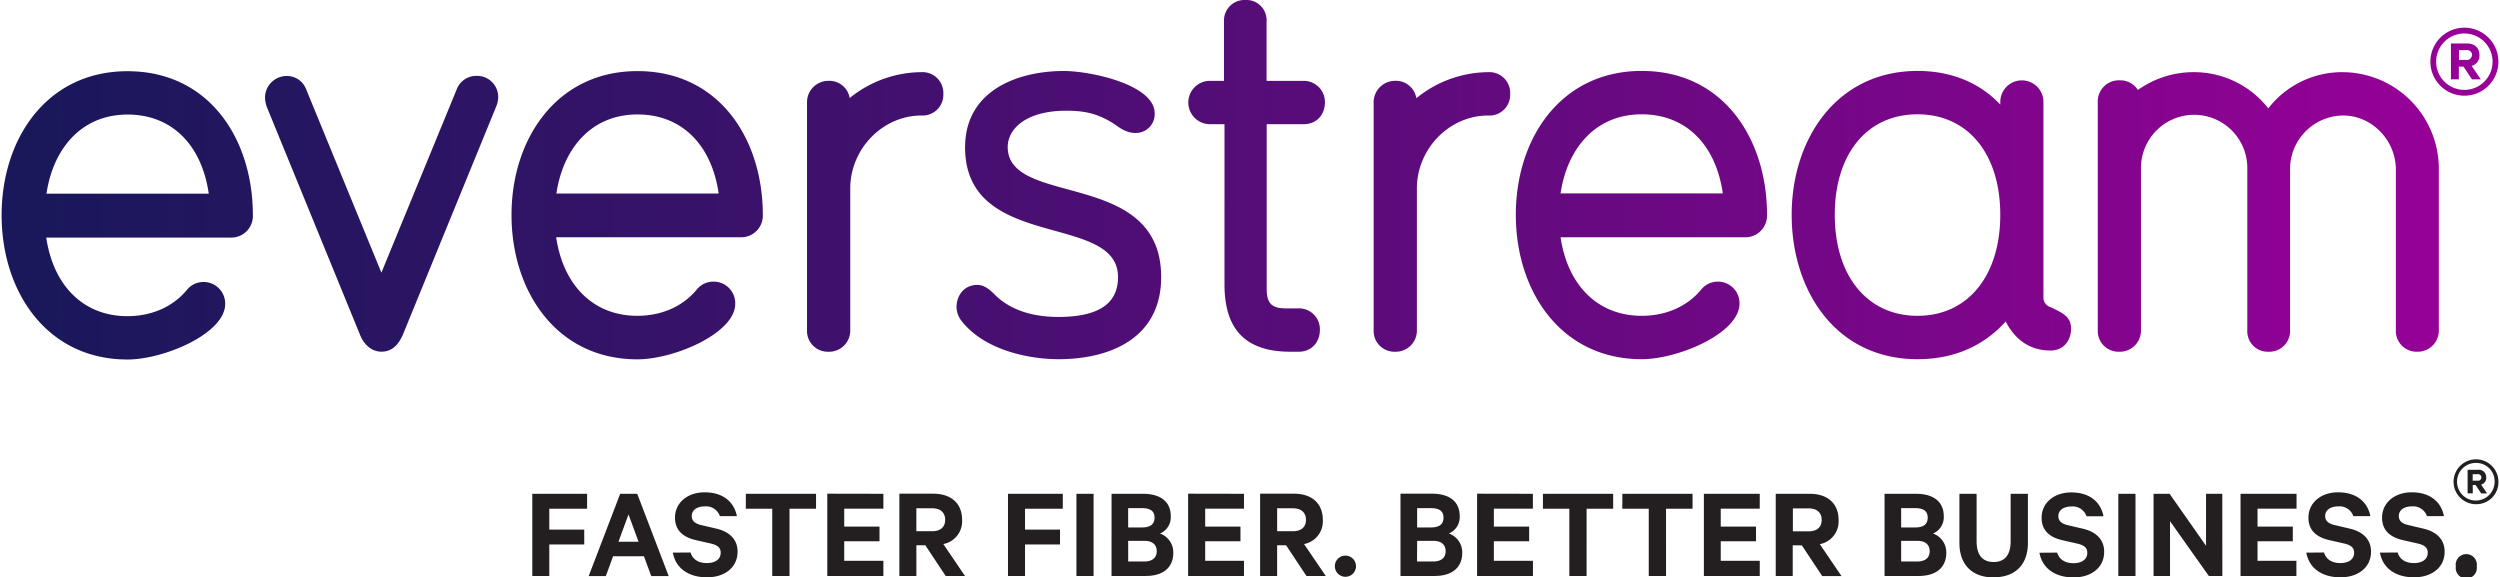
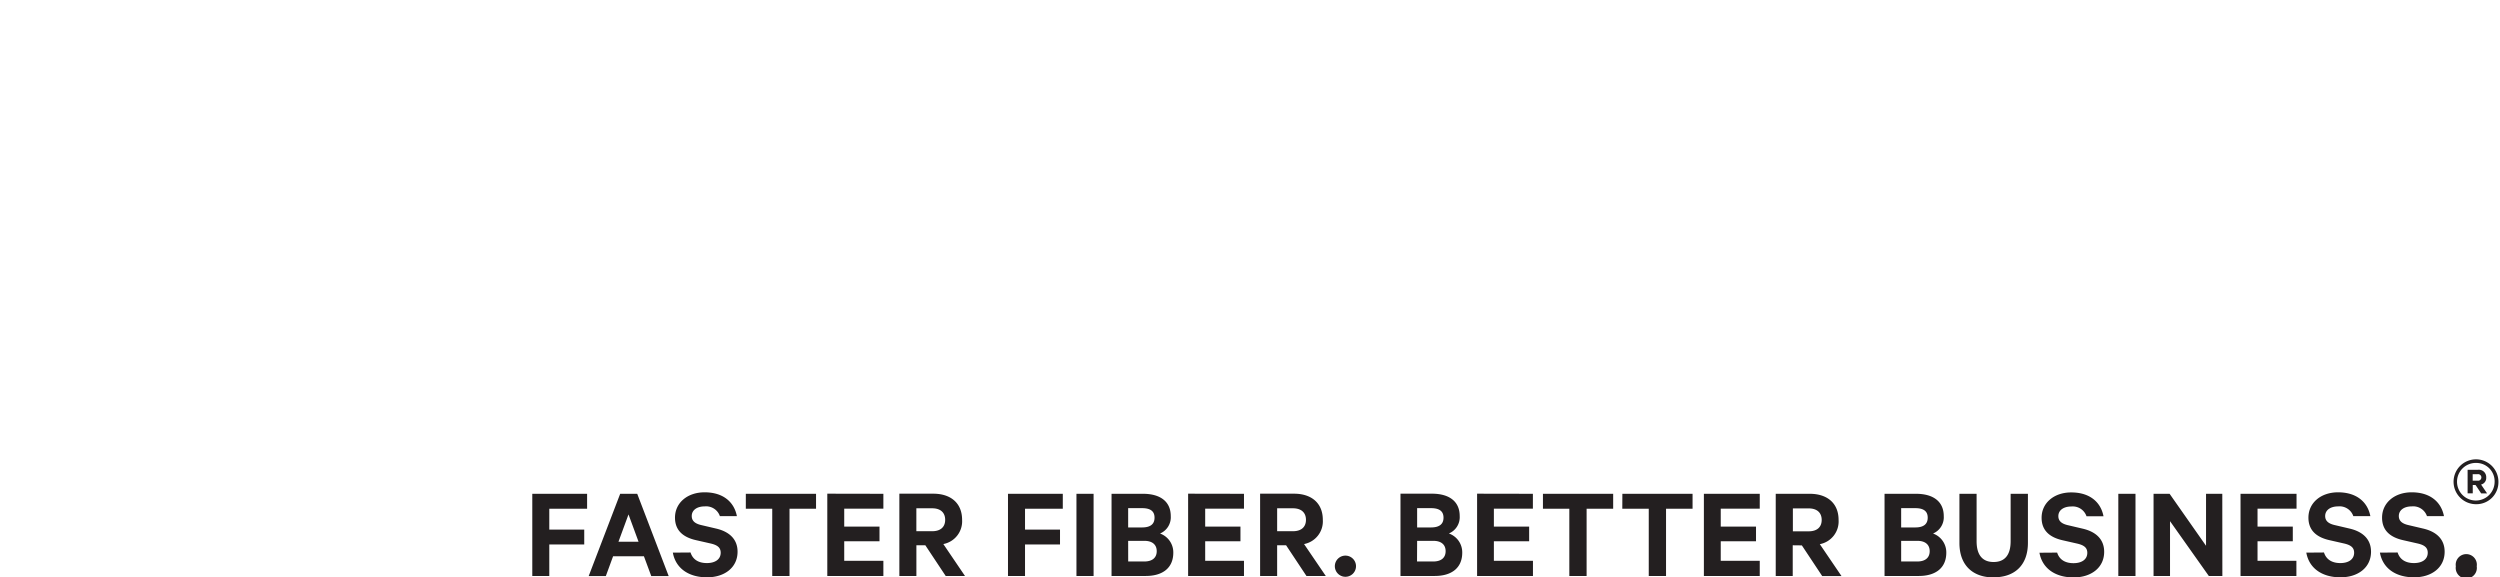
<svg xmlns="http://www.w3.org/2000/svg" width="9.83in" height="2.27in" viewBox="0 0 707.89 163.68">
  <defs>
    <linearGradient id="a" y1="50.96" x2="707.89" y2="50.96" gradientUnits="userSpaceOnUse">
      <stop offset="0" stop-color="#18185a" />
      <stop offset="0.29" stop-color="#39126a" />
      <stop offset="0.92" stop-color="#8e0293" />
      <stop offset="1" stop-color="#990098" />
    </linearGradient>
  </defs>
  <title>EVS-LogoTagline-RGB-2_1</title>
-   <path d="M129,25.42a5.93,5.93,0,0,1,5.54-3.91,6,6,0,0,1,6.26,5.93,7.22,7.22,0,0,1-.57,2.75L113.8,94.8c-1.42,3.32-3.41,4.91-6.12,4.91-2.41,0-4.83-1.59-6.11-4.91l-26.18-64a8.41,8.41,0,0,1-.71-3.33,6.18,6.18,0,0,1,6.26-5.93,5.82,5.82,0,0,1,5.4,3.76l21.34,52L129,25.42m111.46,2.42a5.85,5.85,0,0,0-6.11-4.92,6.07,6.07,0,0,0-6,6.22V93.65a5.87,5.87,0,0,0,6,6.07,6,6,0,0,0,6.26-6.22V53.44c0-11.28,9.24-20.69,20.19-20.69A5.87,5.87,0,0,0,267,26.68a5.91,5.91,0,0,0-6.26-6.22,32.57,32.57,0,0,0-20.34,7.38m160.71,0A5.86,5.86,0,0,0,395,22.92a6.07,6.07,0,0,0-6,6.22V93.65a5.87,5.87,0,0,0,6,6.07,6,6,0,0,0,6.26-6.22V53.44c0-11.28,9.24-20.69,20.19-20.69a5.87,5.87,0,0,0,6.26-6.07,5.9,5.9,0,0,0-6.26-6.22,32.52,32.52,0,0,0-20.33,7.38m241.53,2.89a26.72,26.72,0,0,0-21.19-10.27,27.08,27.08,0,0,0-15.78,5.06,5.85,5.85,0,0,0-5.12-2.75A6,6,0,0,0,594.3,29V93.65a5.87,5.87,0,0,0,6,6.07,6,6,0,0,0,6.25-6.22V47.94a15.08,15.08,0,1,1,30.15.15V93.65a5.79,5.79,0,0,0,6,6.07,5.87,5.87,0,0,0,6.12-6.22V47.94a15.18,15.18,0,0,1,15.07-15.19c8.11,0,14.93,7,14.93,15.34V93.65a5.87,5.87,0,0,0,6,6.07A6,6,0,0,0,691,93.5V47.94a27.39,27.39,0,0,0-27.3-27.48,26.47,26.47,0,0,0-21.05,10.27M71.24,61a6.12,6.12,0,0,1-6,6.36H12.66c2,13.6,10.52,22.28,23,22.28,6.4,0,12.66-2.32,16.93-7.52a6,6,0,0,1,4.69-2.17,6.11,6.11,0,0,1,6.11,6.22c0,8.39-17.35,15.76-27.73,15.76C12.8,101.91,0,82.67,0,61S12.8,20.19,35.69,20.19C58.87,20.19,71.24,39.43,71.24,61ZM58.73,54.9c-2-13.88-10.52-22.42-23-22.42-13.36,0-21.19,10-23,22.42Zm157.09,6a6.13,6.13,0,0,1-6,6.37H157.23c2,13.59,10.52,22.27,23,22.27,6.4,0,12.65-2.31,16.92-7.52a6,6,0,0,1,4.69-2.17A6.12,6.12,0,0,1,208,86.11c0,8.39-17.35,15.77-27.73,15.77-22.9,0-35.7-19.24-35.7-40.94,0-21.55,12.8-40.78,35.7-40.78C203.45,20.16,215.82,39.39,215.82,60.94ZM203.3,54.87c-2-13.89-10.52-22.42-23-22.42-13.37,0-21.19,10-23,22.42Zm69.86-13.18c0,29.8,43.37,18.37,43.37,36.89,0,6.5-4.12,11.28-16.92,11.28-6.4,0-13.1-1.49-17.91-6.21-1.56-1.59-3-2.72-4.63-2.84-3.83-.3-6.33,2.68-6.33,6.3A6.54,6.54,0,0,0,272.17,91c6.68,8.53,19.62,10.84,27.44,10.84,15.08,0,29.15-6.21,29.15-23.28,0-30.81-43.51-19.67-43.51-36.89,0-4.77,4.65-10.21,16.45-10.28,4.75,0,9,.51,14.29,4.13,2.31,1.73,4,2.18,5.49,2.18a5.34,5.34,0,0,0,5.44-5.57c0-8.1-18.07-12-25.74-12-13.51,0-28,5.79-28,21.55M500.53,60.9a6.13,6.13,0,0,1-6,6.37H442c2,13.59,10.52,22.27,23,22.27,6.4,0,12.66-2.31,16.93-7.52a6,6,0,0,1,4.69-2.17,6.11,6.11,0,0,1,6.11,6.22c0,8.39-17.35,15.77-27.73,15.77-22.89,0-35.69-19.24-35.69-40.94S442.09,20.11,465,20.11C488.16,20.11,500.53,39.35,500.53,60.9ZM488,54.83c-2-13.89-10.52-22.42-23-22.42-13.36,0-21.18,10-23,22.42Zm98.72,38.45c0,3-1.87,6.1-5.85,6.1-7.83,0-11.38-5.64-12.66-8.25-5.69,6.37-13.94,10.71-25,10.71-23.18,0-35.69-19.39-35.69-40.94s12.8-40.79,35.69-40.79c9.95,0,17.92,3.62,23.46,9.55v-1a6.12,6.12,0,0,1,12.23,0V84.48a2.81,2.81,0,0,0,2,2.6C584.85,88.92,586.74,90,586.74,93.28ZM566.66,60.9c0-17.21-9.1-28.49-23.46-28.49S519.74,43.69,519.74,60.9c0,17.36,9.24,28.64,23.46,28.64S566.66,78.26,566.66,60.9ZM352.68,0a5.81,5.81,0,0,0-6.11,6.08V22.92h-4.27a6.15,6.15,0,0,0,.14,12.29h4.27V80.63c0,11.86,5.12,19.09,18.63,19.09h2.42c3.69,0,6-2.74,6-6.22a5.92,5.92,0,0,0-6.12-6.07h-3.55c-4,0-5.41-1.45-5.41-5.5V35.21h10.51c3.7,0,6-2.75,6-6.22a6,6,0,0,0-6-6.07H358.64V6.08A5.71,5.71,0,0,0,352.68,0ZM707.89,17.49a9.64,9.64,0,1,0-19.28,0,9.64,9.64,0,1,0,19.28,0Zm-1.65,0a8,8,0,1,1-16,0,8,8,0,1,1,16,0ZM698,18.88l2.39,3.62h2.51l-2.61-3.83a2.92,2.92,0,0,0,2.23-3c0-2.13-1.38-3.35-3.62-3.35h-4.47V22.5h2.24V18.88Zm2.39-3.25A1.43,1.43,0,0,1,698.84,17h-2.13V14.19h2.13A1.44,1.44,0,0,1,700.43,15.63Z" fill="url(#a)" />
  <path d="M155.28,163.3v-8.93h9.91v-4.22h-9.91v-5.92H166V140H150.46V163.3ZM175.38,140l-8.93,23.33h4.86l2.06-5.62h8.74l2.08,5.62h4.94L180.21,140Zm2.36,5.85,2.85,7.75h-5.7Zm12.57,10.83c.8,4.45,4.49,7,9.69,7,4.94,0,8.66-2.74,8.66-7.26,0-3.53-2.32-5.7-6.11-6.57l-4.26-1c-1.75-.42-2.62-1.21-2.62-2.55,0-1.67,1.48-2.73,3.68-2.73a4.13,4.13,0,0,1,4.3,2.77h4.82c-.76-3.95-3.83-6.76-9.15-6.76-4.9,0-8.4,3-8.4,7.18,0,3.84,2.59,5.62,5.93,6.38l4.18.95c2,.46,2.85,1.22,2.85,2.62,0,1.86-1.56,2.93-3.92,2.93s-4-1-4.63-3ZM211,144.23h7.49V163.3h4.9V144.23h7.52V140H211Zm23.1-4.26V163.3H250V159H238.9v-5.55h10v-4.14h-10v-5.09H250V140ZM261.9,154.6l5.77,8.7h5.47L267,154.25a6.57,6.57,0,0,0,5.32-6.87c0-4.79-3.27-7.41-8.17-7.41h-9.62V163.3h4.83v-8.7Zm-2.55-10.49h4.49c2.43,0,3.68,1.29,3.68,3.27s-1.25,3.23-3.68,3.23h-4.49Zm30.81,19.19v-8.93h9.92v-4.22h-9.92v-5.92h10.71V140H285.33V163.3ZM309.6,140h-4.86V163.3h4.86Zm18.8,11.28a5,5,0,0,0,3.08-4.94c0-4.17-3-6.34-7.87-6.34h-8.92V163.3h9.68c4.87,0,7.83-2.32,7.83-6.61a5.68,5.68,0,0,0-3.8-5.44m-9-1.71v-5.47h3.95c2.32,0,3.53.84,3.53,2.7s-1.21,2.77-3.53,2.77Zm0,3.8H324c2.28,0,3.5,1.11,3.5,2.93s-1.22,2.92-3.5,2.92h-4.59Zm17-13.37V163.3h15.84V159h-11v-5.55h10v-4.14h-10v-5.09h11V140Zm27.78,14.63,5.77,8.7h5.48l-6.16-9.05a6.56,6.56,0,0,0,5.32-6.87c0-4.79-3.27-7.41-8.16-7.41h-9.62V163.3h4.83v-8.7Zm-2.54-10.49h4.48c2.43,0,3.69,1.29,3.69,3.27s-1.26,3.23-3.69,3.23h-4.48ZM378,160.53a3,3,0,1,0,3-3,3,3,0,0,0-3,3m32.33-9.28a5,5,0,0,0,3.07-4.94c0-4.17-3-6.34-7.86-6.34h-8.93V163.3h9.69c4.86,0,7.82-2.32,7.82-6.61a5.67,5.67,0,0,0-3.79-5.44m-9-1.71v-5.47h3.94c2.32,0,3.54.84,3.54,2.7s-1.22,2.77-3.54,2.77Zm0,3.8h4.59c2.28,0,3.49,1.11,3.49,2.93s-1.21,2.92-3.49,2.92H401.3Zm17-13.37V163.3h15.84V159H423.09v-5.55h10v-4.14h-10v-5.09h11.06V140ZM437,144.23h7.48V163.3h4.9V144.23h7.53V140H437Zm22.5,0H467V163.3h4.9V144.23h7.52V140H459.52ZM482.63,140V163.3h15.84V159H487.41v-5.55h10v-4.14h-10v-5.09h11.06V140Zm27.78,14.63,5.77,8.7h5.47l-6.15-9.05a6.56,6.56,0,0,0,5.32-6.87c0-4.79-3.27-7.41-8.17-7.41H503V163.3h4.82v-8.7Zm-2.55-10.49h4.48c2.44,0,3.69,1.29,3.69,3.27s-1.25,3.23-3.69,3.23h-4.48Zm39.7,7.14a5,5,0,0,0,3.08-4.94c0-4.17-3-6.34-7.87-6.34h-8.92V163.3h9.68c4.86,0,7.83-2.32,7.83-6.61a5.68,5.68,0,0,0-3.8-5.44m-9-1.71v-5.47h4c2.32,0,3.53.84,3.53,2.7s-1.21,2.77-3.53,2.77Zm0,3.8h4.59c2.28,0,3.5,1.11,3.5,2.93s-1.22,2.92-3.5,2.92h-4.59Zm26.25,10.34c5.85,0,9.69-3.35,9.69-9.77V140H569.6v13.45c0,4-1.75,5.89-4.83,5.89s-4.82-1.9-4.82-5.89V140h-4.87v13.94c0,6.42,3.88,9.77,9.69,9.77m13-7c.8,4.45,4.49,7,9.69,7,4.94,0,8.66-2.74,8.66-7.26,0-3.53-2.32-5.7-6.11-6.57l-4.26-1c-1.75-.42-2.62-1.21-2.62-2.55,0-1.67,1.48-2.73,3.69-2.73a4.12,4.12,0,0,1,4.29,2.77h4.82c-.75-3.95-3.83-6.76-9.15-6.76-4.9,0-8.4,3-8.4,7.18,0,3.84,2.58,5.62,5.93,6.38l4.17.95c2,.46,2.86,1.22,2.86,2.62,0,1.86-1.56,2.93-3.92,2.93s-4-1-4.63-3ZM605,140h-4.87V163.3H605Zm24.61,0H625v14.74L614.67,140h-4.55V163.3h4.67V147.76l11,15.54h3.84Zm5.17,0V163.3h15.84V159H639.6v-5.55h10v-4.14h-10v-5.09h11.06V140Zm18.65,16.68c.79,4.45,4.48,7,9.69,7,4.93,0,8.66-2.74,8.66-7.26,0-3.53-2.32-5.7-6.12-6.57l-4.26-1c-1.74-.42-2.62-1.21-2.62-2.55,0-1.67,1.49-2.73,3.69-2.73a4.12,4.12,0,0,1,4.29,2.77h4.83c-.76-3.95-3.84-6.76-9.16-6.76-4.9,0-8.4,3-8.4,7.18,0,3.84,2.59,5.62,5.93,6.38l4.18.95c2,.46,2.85,1.22,2.85,2.62,0,1.86-1.56,2.93-3.91,2.93s-4-1-4.64-3Zm20.87,0c.8,4.45,4.48,7,9.69,7,4.94,0,8.66-2.74,8.66-7.26,0-3.53-2.32-5.7-6.12-6.57l-4.25-1c-1.75-.42-2.62-1.21-2.62-2.55,0-1.67,1.48-2.73,3.68-2.73a4.13,4.13,0,0,1,4.3,2.77h4.82c-.76-3.95-3.83-6.76-9.15-6.76-4.9,0-8.4,3-8.4,7.18,0,3.84,2.58,5.62,5.92,6.38l4.18.95c2,.46,2.85,1.22,2.85,2.62,0,1.86-1.55,2.93-3.91,2.93s-4-1-4.63-3Zm21.52,3.88a3,3,0,1,0,5.93,0,3,3,0,1,0-5.93,0" fill="#231f20" />
  <path d="M702,134.44H700.6v1.84H702a.93.93,0,1,0,0-1.84m-1.38,3.06v2.36h-1.46v-6.67h2.92a2.1,2.1,0,0,1,2.36,2.19,1.91,1.91,0,0,1-1.46,2l1.7,2.5H703l-1.57-2.36Zm1-6.25a5.33,5.33,0,1,0,5.2,5.35,5.2,5.2,0,0,0-5.2-5.35m0,11.7a6.36,6.36,0,1,1,6.28-6.35,6.24,6.24,0,0,1-6.28,6.35" fill="#231f20" />
</svg>